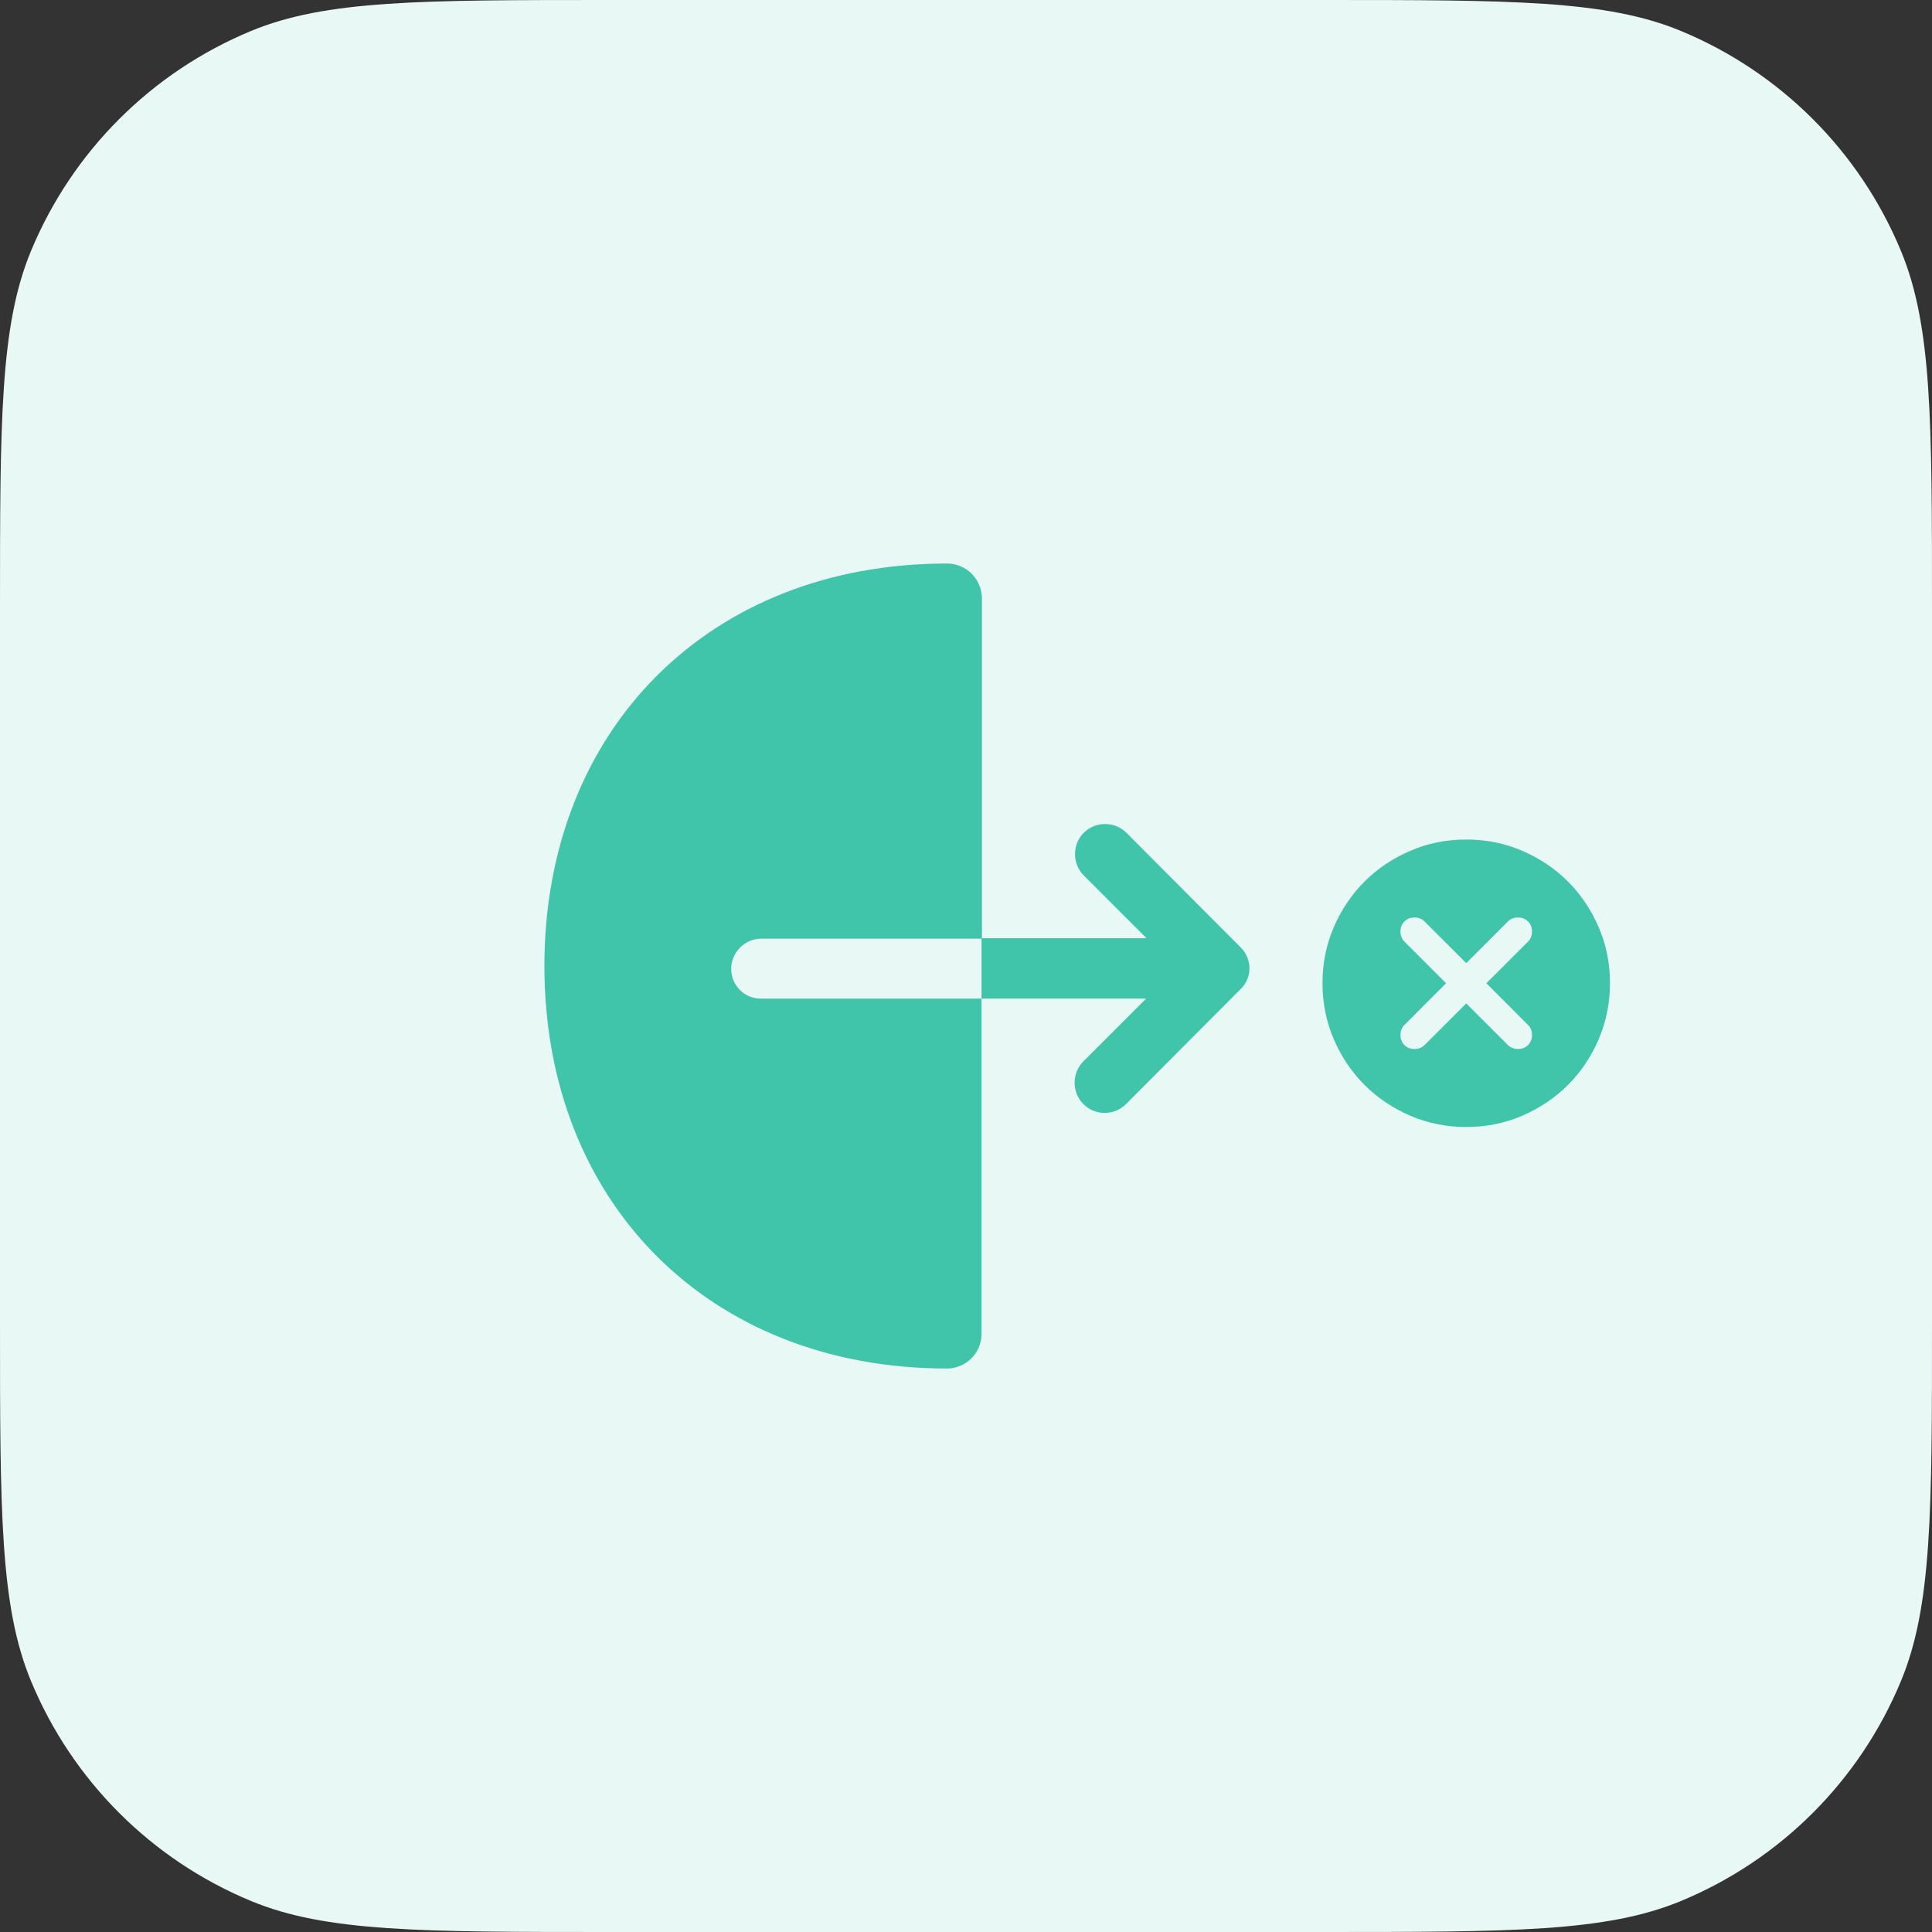
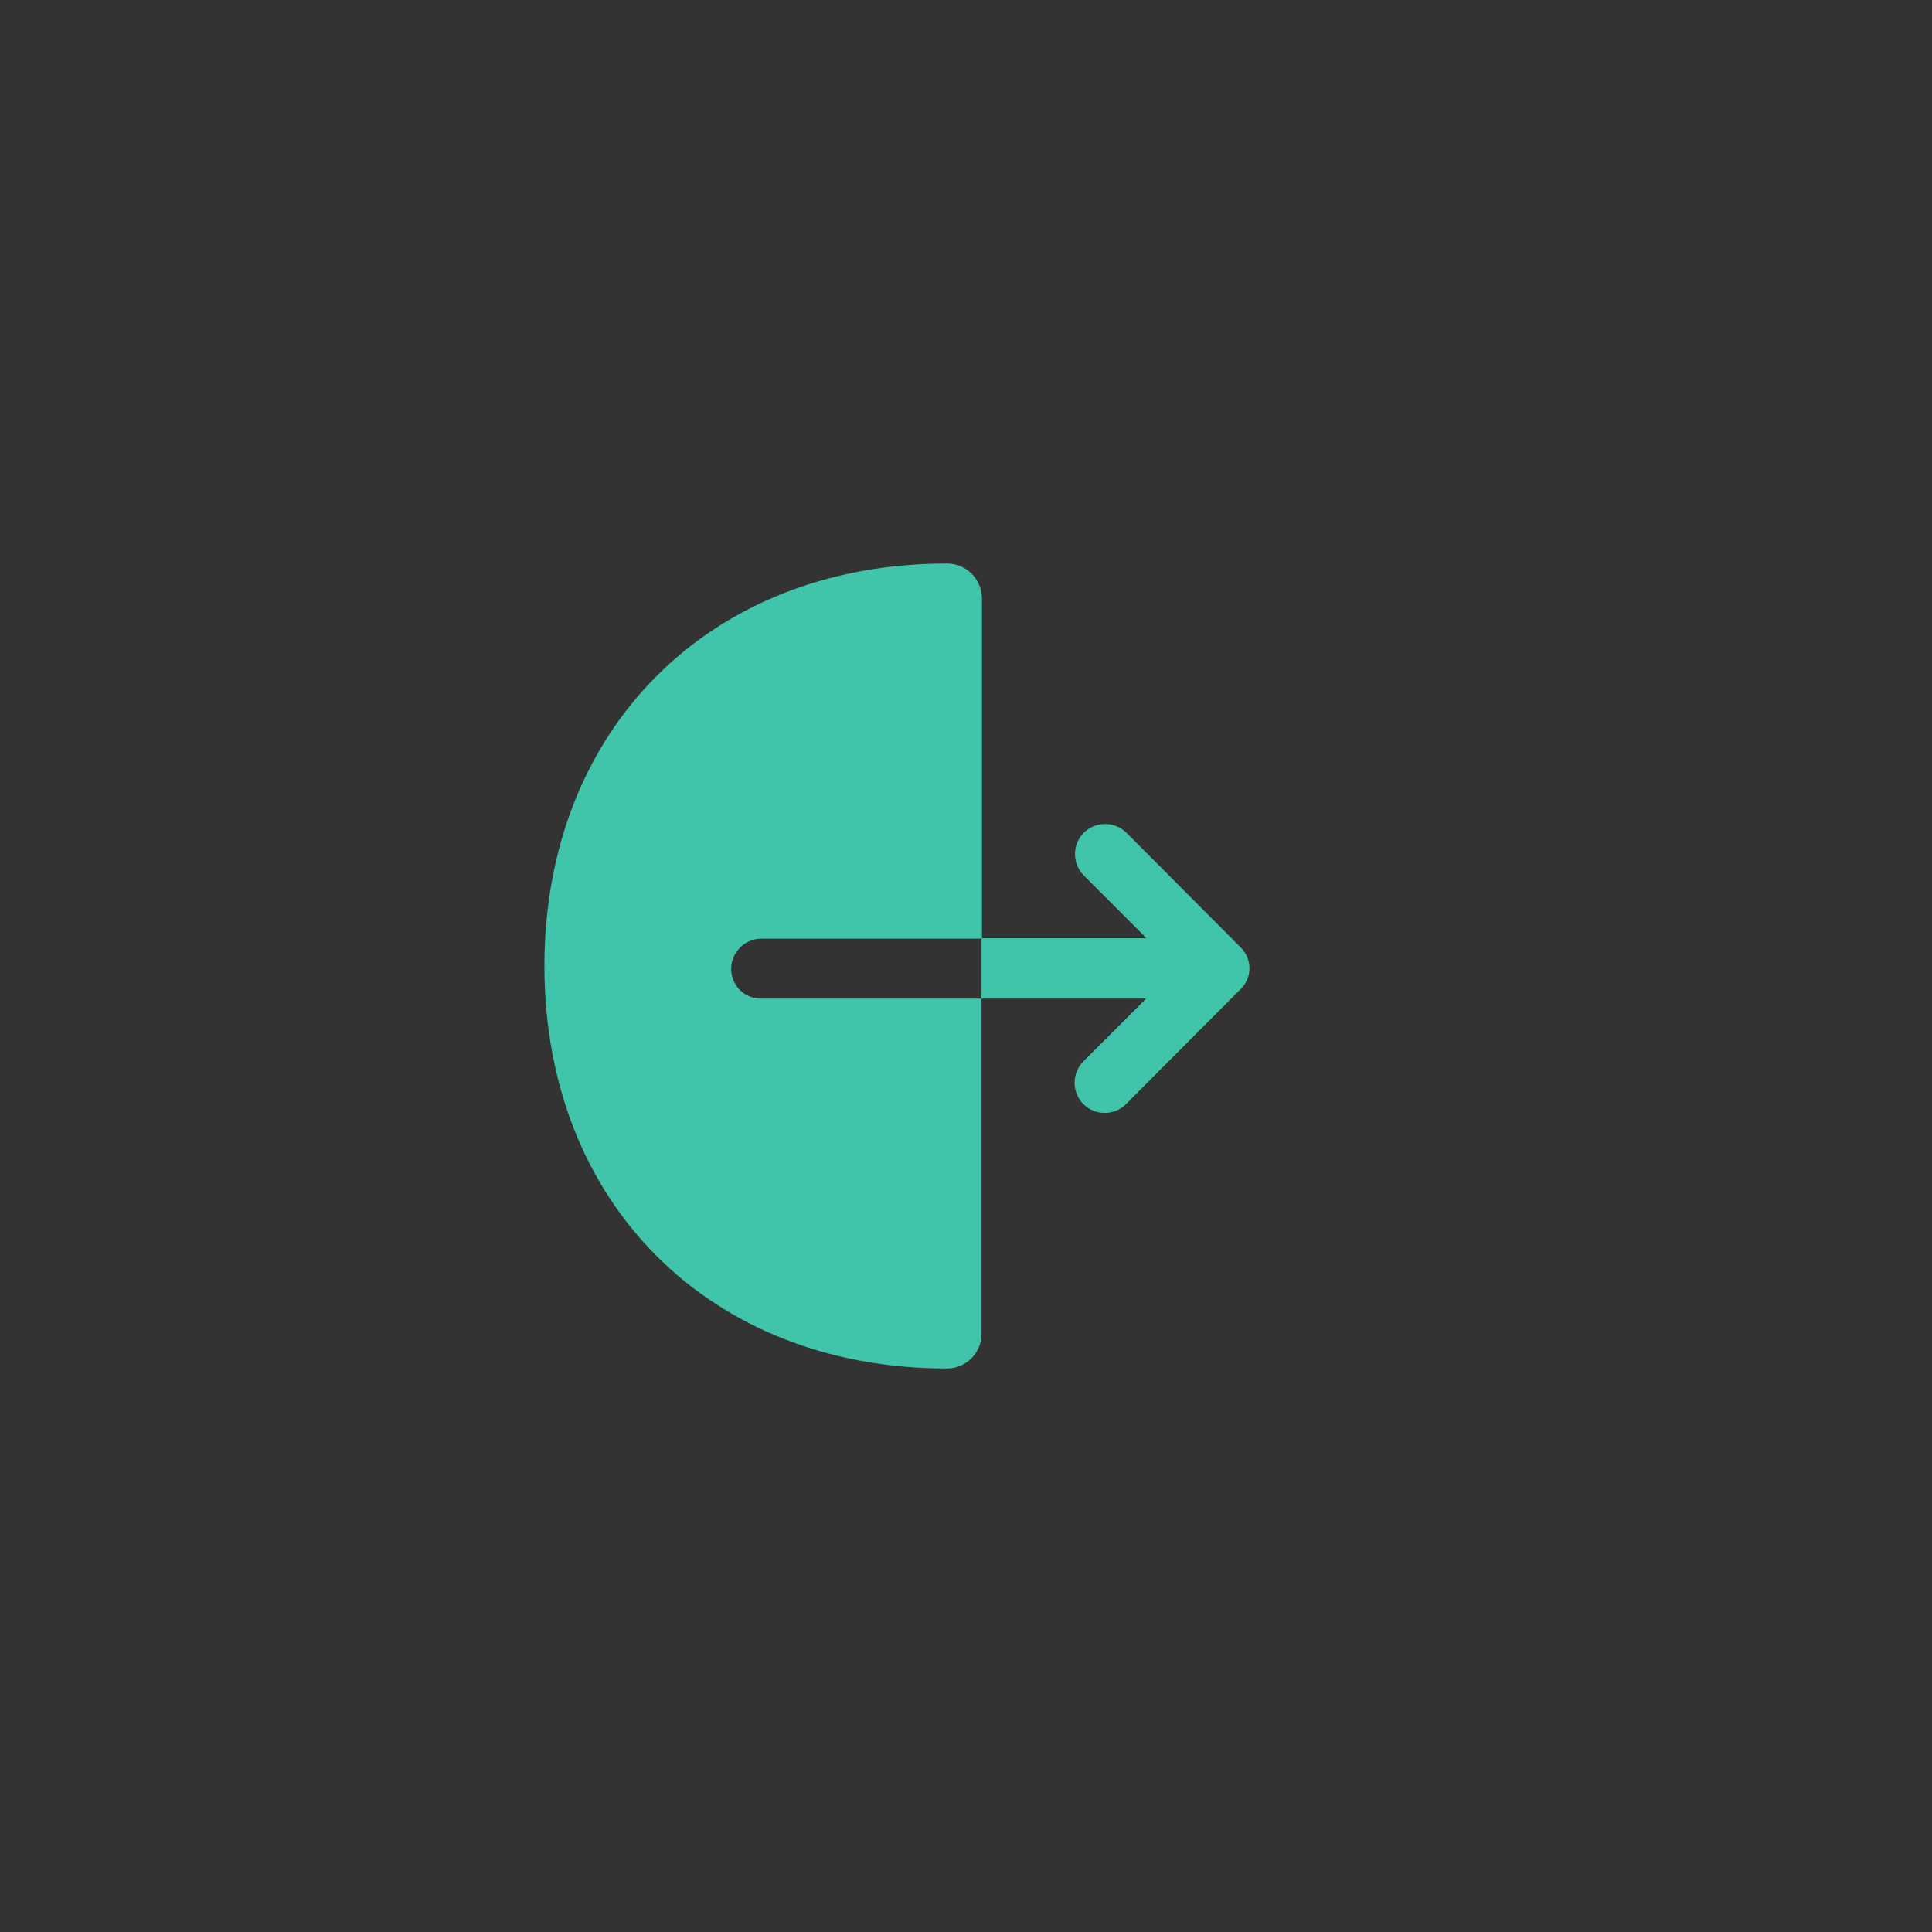
<svg xmlns="http://www.w3.org/2000/svg" width="56" height="56" viewBox="0 0 56 56" fill="none">
  <rect x="0" y="0" width="56" height="56" fill="#333333" stroke="none" />
-   <path d="M0 17.685C0 12.192 0 9.445 0.897 7.278C2.094 4.389 4.389 2.094 7.278 0.897C9.445 0 12.192 0 17.685 0H38.315C43.808 0 46.555 0 48.722 0.897C51.611 2.094 53.906 4.389 55.102 7.278C56 9.445 56 12.192 56 17.685V38.315C56 43.808 56 46.555 55.102 48.722C53.906 51.611 51.611 53.906 48.722 55.102C46.555 56 43.808 56 38.315 56H17.685C12.192 56 9.445 56 7.278 55.102C4.389 53.906 2.094 51.611 0.897 48.722C0 46.555 0 43.808 0 38.315V17.685Z" fill="#E8F8F5" />
  <path d="M21.194 28.082C21.194 27.604 21.59 27.207 22.069 27.207H28.462V17.337C28.45 16.777 28.007 16.334 27.447 16.334C20.575 16.334 15.78 21.128 15.78 28C15.78 34.872 20.575 39.667 27.447 39.667C27.995 39.667 28.45 39.224 28.45 38.663V28.945H22.069C21.579 28.957 21.194 28.56 21.194 28.082Z" fill="#40C4AA" />
  <path d="M35.964 27.463L32.65 24.139C32.312 23.8 31.752 23.8 31.413 24.139C31.075 24.477 31.075 25.037 31.413 25.375L33.233 27.195H28.45V28.945H33.222L31.402 30.765C31.064 31.104 31.064 31.663 31.402 32.002C31.577 32.177 31.799 32.258 32.02 32.258C32.242 32.258 32.464 32.177 32.639 32.002L35.952 28.677C36.302 28.35 36.302 27.802 35.964 27.463Z" fill="#40C4AA" />
-   <path d="M42.5 29.084L43.708 30.292C43.784 30.368 43.882 30.406 44 30.406C44.118 30.406 44.215 30.368 44.291 30.292C44.368 30.215 44.406 30.118 44.406 30C44.406 29.882 44.368 29.785 44.291 29.709L43.083 28.5L44.291 27.292C44.368 27.215 44.406 27.118 44.406 27C44.406 26.882 44.368 26.785 44.291 26.709C44.215 26.632 44.118 26.594 44 26.594C43.882 26.594 43.784 26.632 43.708 26.709L42.5 27.917L41.291 26.709C41.215 26.632 41.118 26.594 41 26.594C40.882 26.594 40.784 26.632 40.708 26.709C40.632 26.785 40.593 26.882 40.593 27C40.593 27.118 40.632 27.215 40.708 27.292L41.916 28.5L40.708 29.709C40.632 29.785 40.593 29.882 40.593 30C40.593 30.118 40.632 30.215 40.708 30.292C40.784 30.368 40.882 30.406 41 30.406C41.118 30.406 41.215 30.368 41.291 30.292L42.5 29.084ZM42.5 32.667C41.923 32.667 41.382 32.557 40.875 32.339C40.368 32.12 39.927 31.823 39.552 31.448C39.177 31.073 38.88 30.632 38.661 30.125C38.443 29.618 38.333 29.076 38.333 28.5C38.333 27.924 38.442 27.382 38.661 26.875C38.88 26.368 39.177 25.927 39.552 25.552C39.926 25.177 40.367 24.881 40.875 24.662C41.382 24.443 41.924 24.334 42.5 24.334C43.075 24.334 43.617 24.443 44.125 24.662C44.632 24.881 45.073 25.177 45.448 25.552C45.822 25.927 46.119 26.368 46.338 26.875C46.558 27.382 46.667 27.924 46.666 28.5C46.666 29.076 46.556 29.618 46.338 30.125C46.12 30.632 45.823 31.073 45.448 31.448C45.072 31.823 44.631 32.12 44.125 32.339C43.618 32.558 43.077 32.667 42.5 32.667Z" fill="#40C4AA" />
</svg>